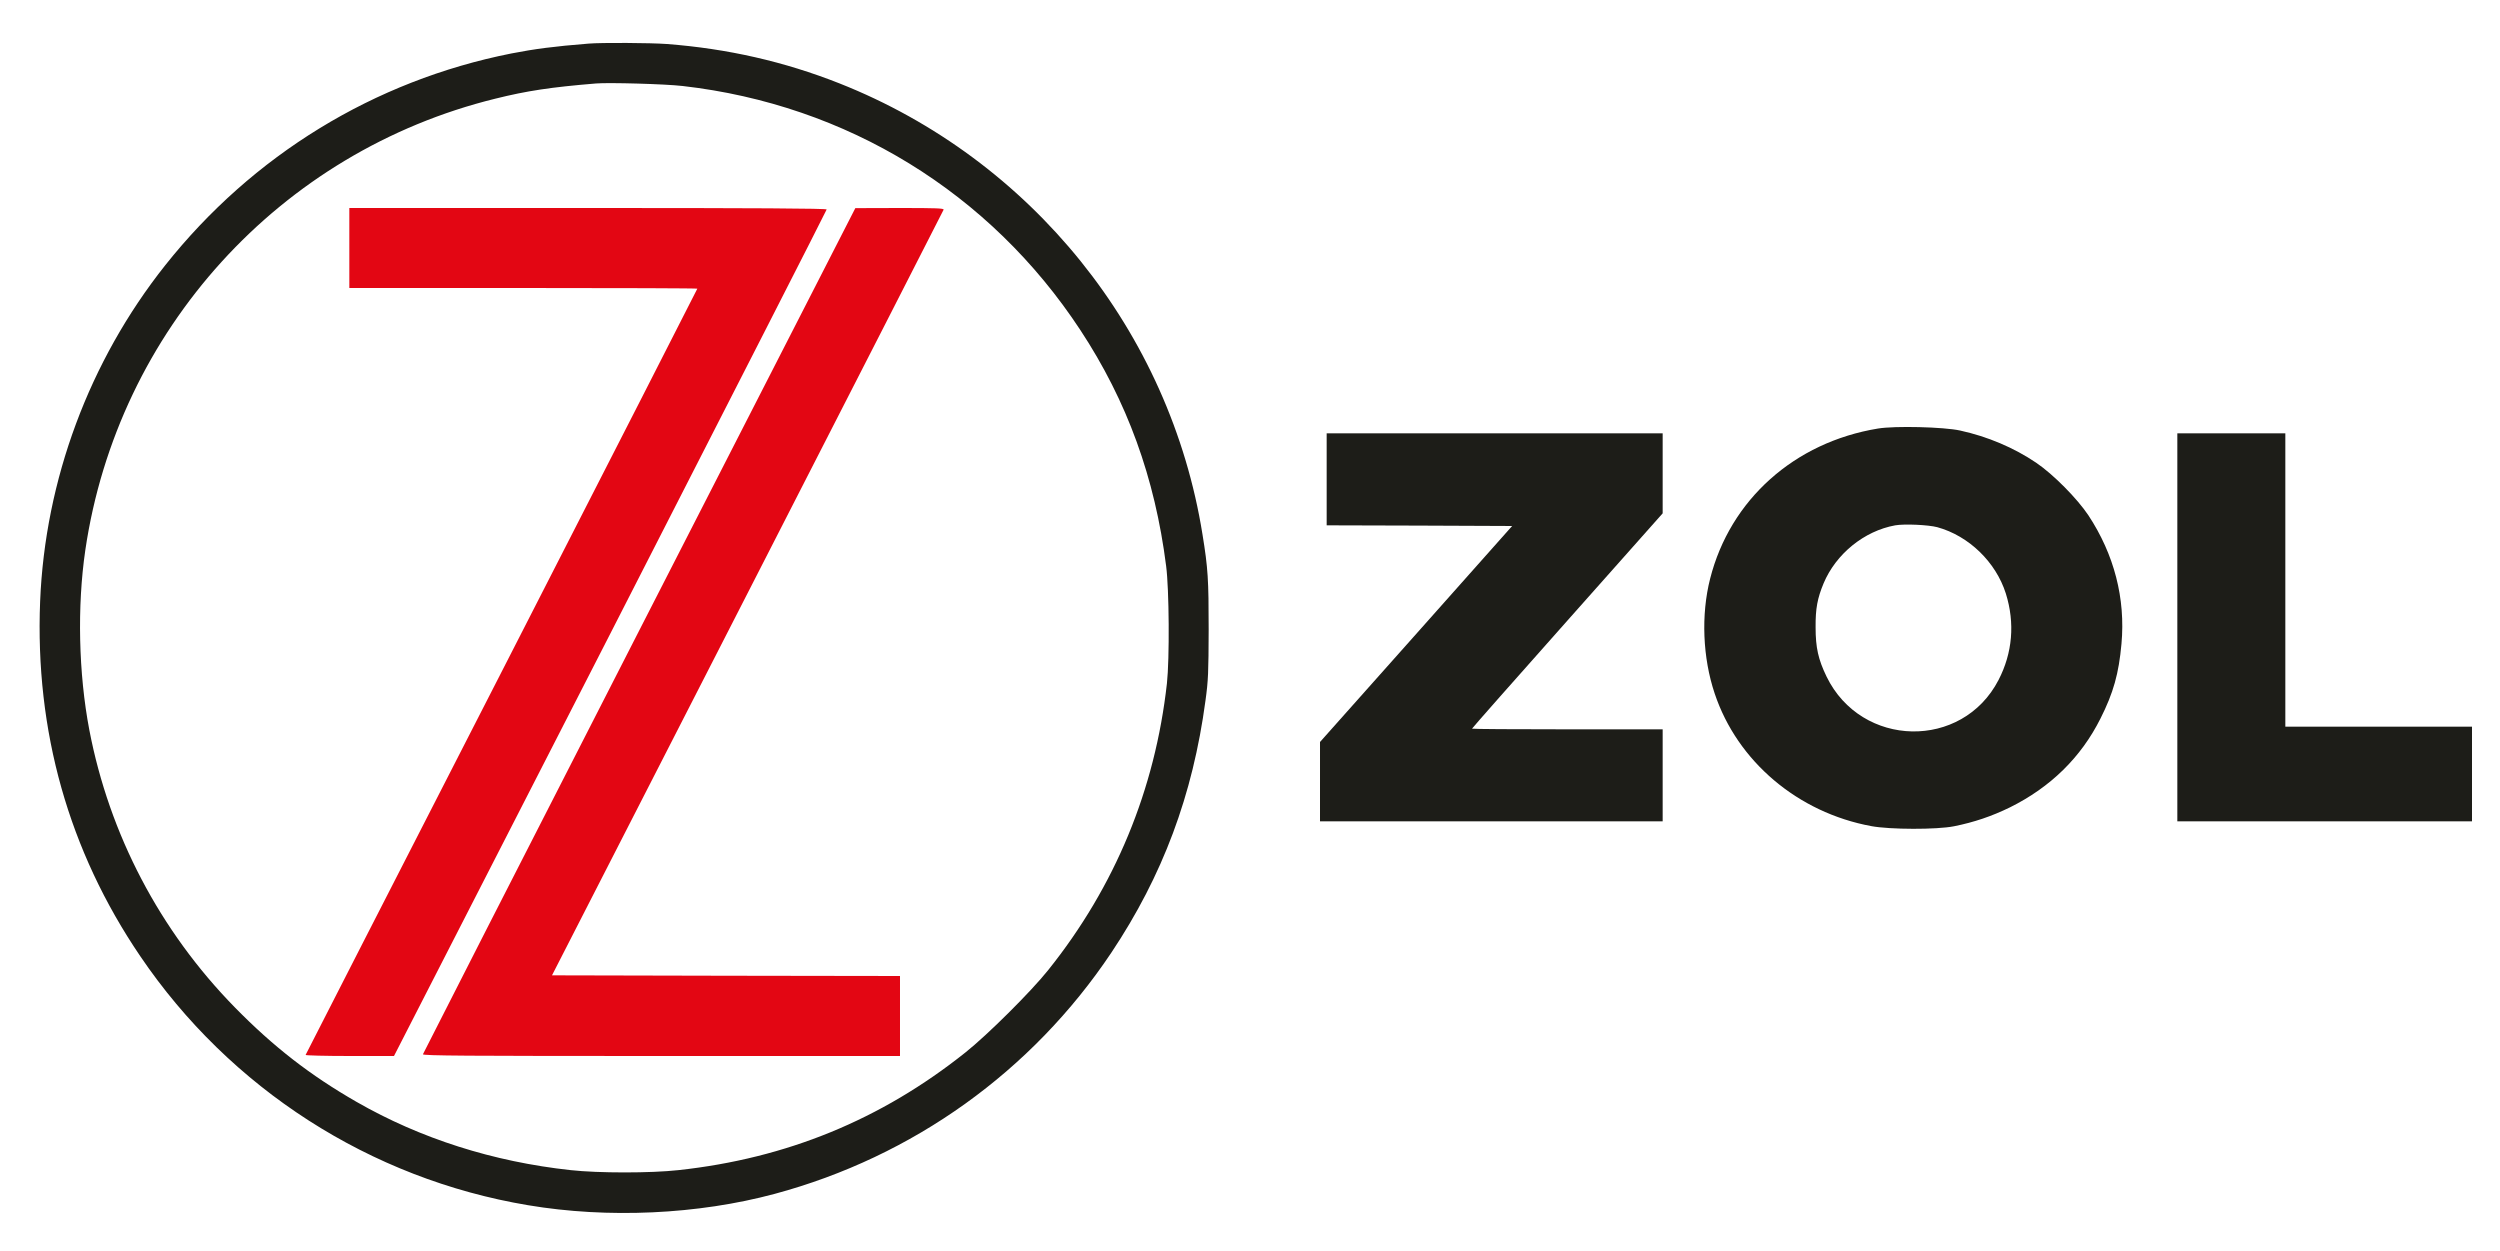
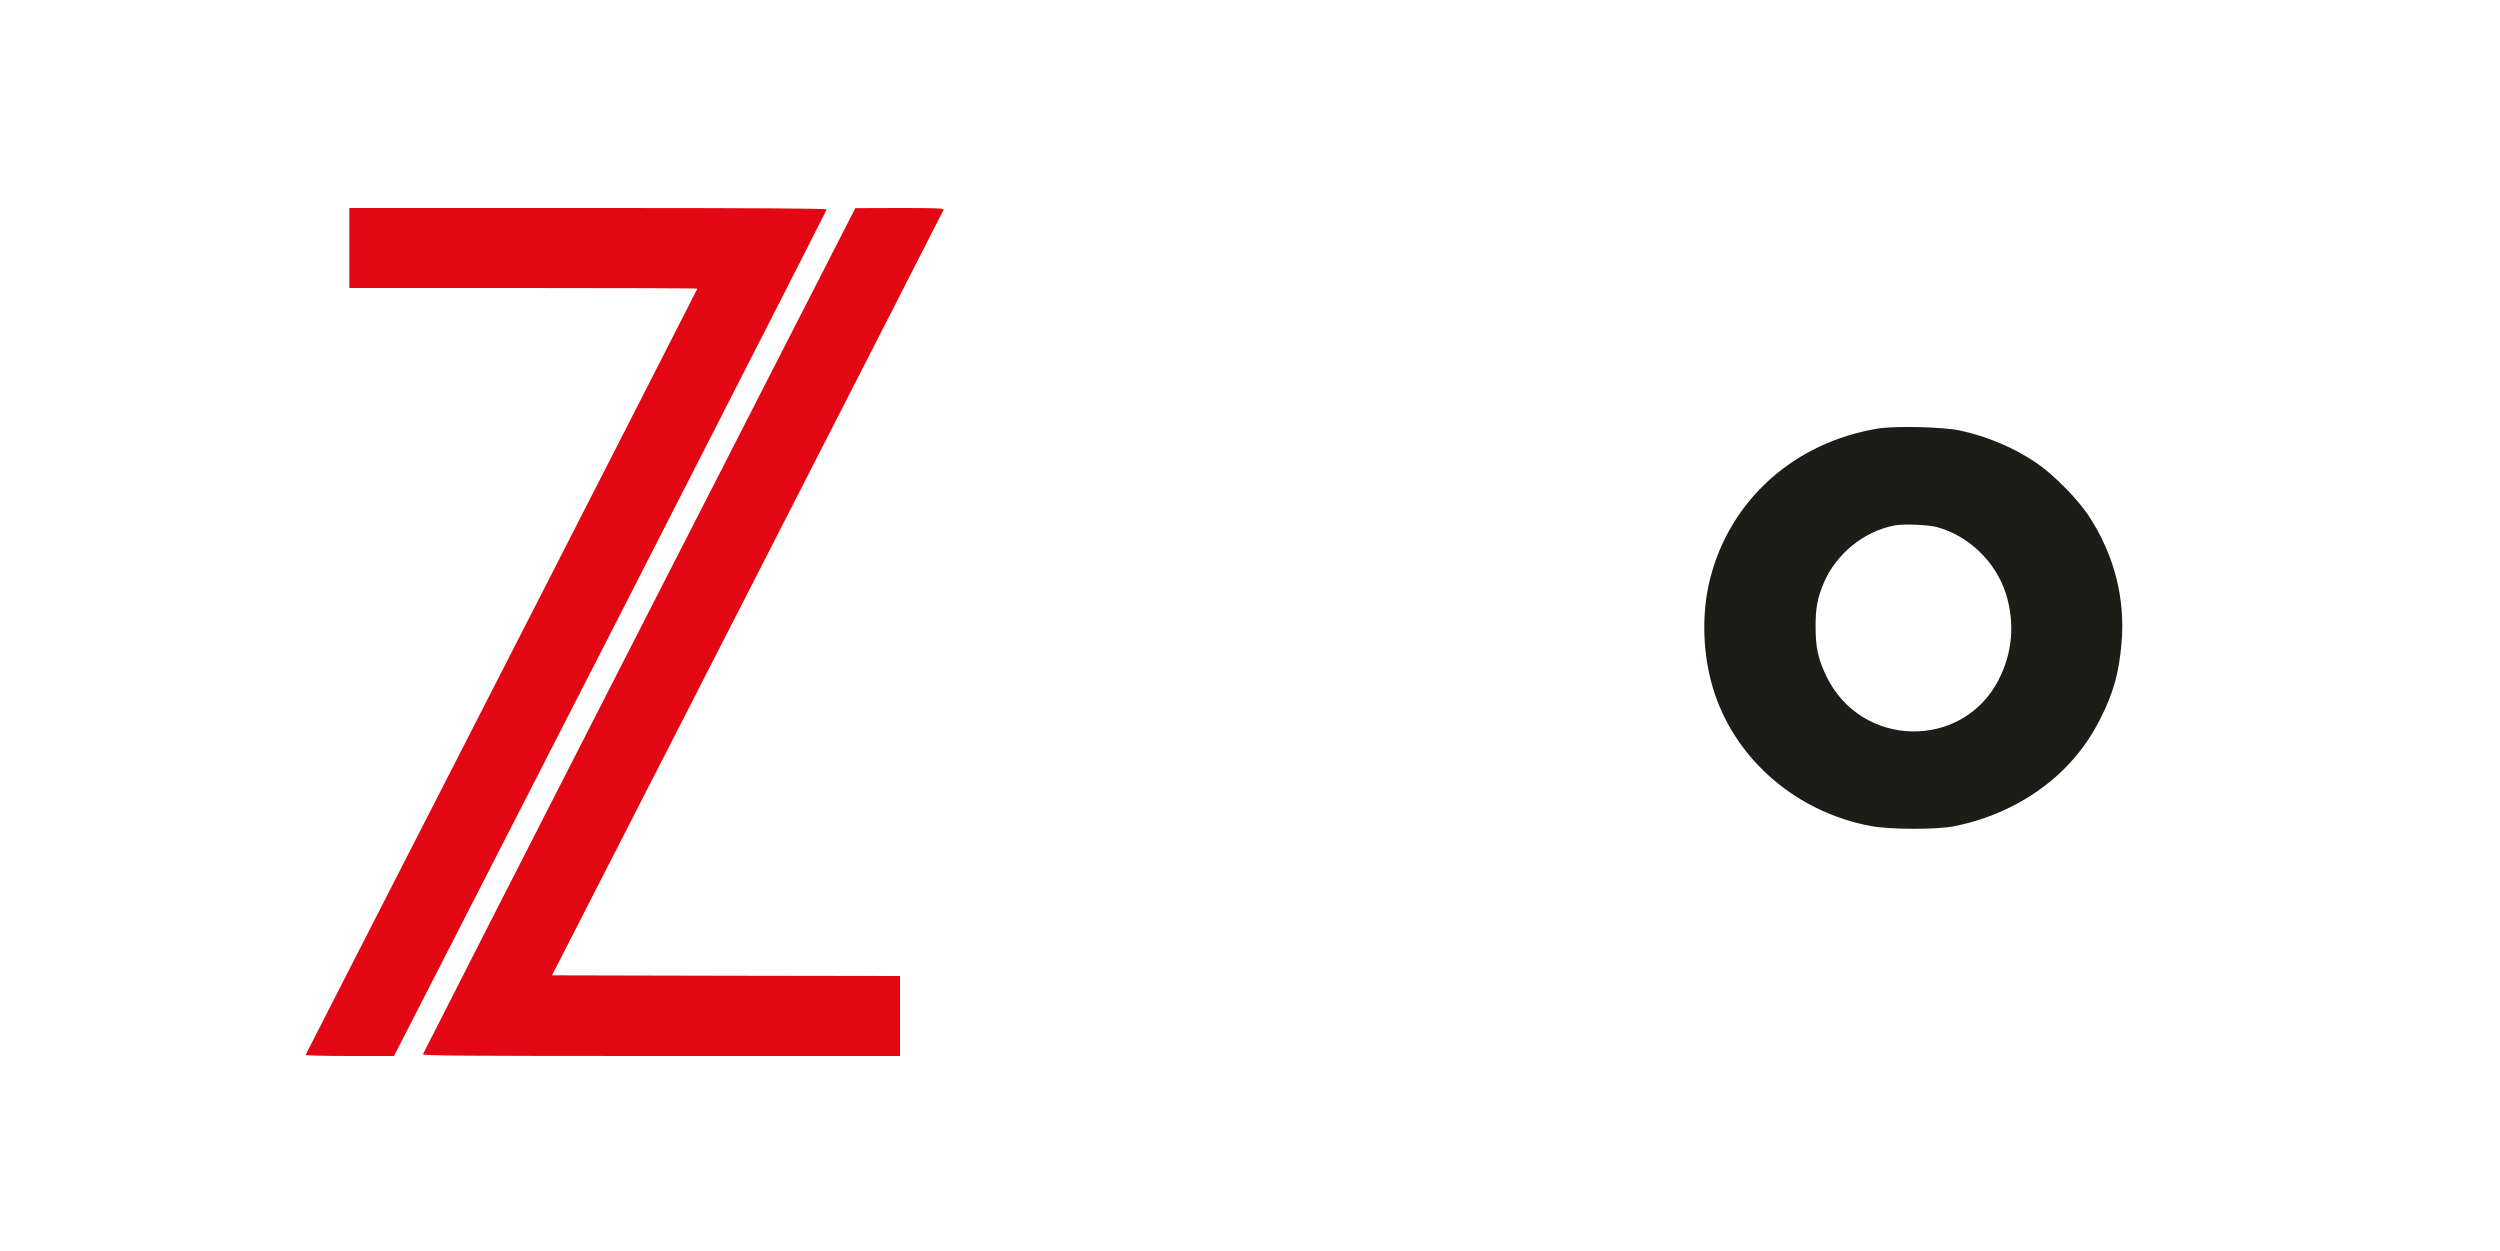
<svg xmlns="http://www.w3.org/2000/svg" version="1.1" id="Capa_1" x="0px" y="0px" width="1875px" height="938px" viewBox="0 0 1875 938" enable-background="new 0 0 1875 938" xml:space="preserve">
  <g transform="translate(0,938) scale(0.1,-0.1)">
-     <path fill="#1D1D18" d="M4415.002,9052.997c-263.008-20.996-405-40-580-73.999c-1027.998-203.999-1940-761.997-2597.002-1590   C670.002,6672.998,338,5781,300.999,4870c-38.994-972.002,214.004-1870,750-2660c674.004-995,1726.006-1670.996,2909.004-1869.004   c598.994-100.996,1273.994-70,1850,85C6846.994,705,7740.002,1345,8335.002,2235c385,577.002,610.996,1180.996,705.996,1890   c20.996,150.996,22.998,212.001,24.004,535c0,372.998-5,457.998-46.006,710c-242.998,1522.002-1282.998,2815-2723.994,3385   c-413.008,162.998-837.002,260-1294.004,295C4878,9058.998,4511.994,9061,4415.002,9052.997z M5120.002,8734.999   C6353,8593.998,7425.002,7936,8103,6903.999c350-531.997,558.994-1106.001,642.998-1768.999   c22.998-175.996,25.996-695.996,5.996-880c-88.994-797.998-388.994-1524.004-890-2150   c-128.994-162.002-455.996-487.002-621.992-619.004c-631.006-502.998-1340-793.994-2152.002-881.992   c-207.002-23.008-599.004-23.008-807.998,0C3698.996,667.002,3153,840.996,2673.996,1115.996   c-346.992,199.004-623.994,414.004-913.994,710c-561.006,573.008-940,1296.006-1090,2079.004c-81.006,425-92.002,927.002-30,1350   c242.998,1648.999,1457.998,2987.001,3075,3385c236.992,58.999,415.996,86.001,755,113.999   C4565.998,8762.001,4991.994,8749.999,5120.002,8734.999z" />
    <path fill="#E30613" d="M2620.002,7520v-300h1305c717.998,0,1305-2.002,1305-5s-660-1295-1467.002-2872.002   c-807.998-1577.002-1469.004-2870-1470.996-2875c-2.002-3.994,145.996-7.998,330-7.998h332.998L4578,4629.003   c892.002,1743.994,1622.002,3174.995,1622.002,3179.995c0,8.003-543.008,11.001-1790,11.001h-1790V7520z" />
    <path fill="#E30613" d="M4795.002,4652.998c-891.006-1742.002-1621.006-3172.998-1623.008-3180   c-2.998-10.996,323.008-12.998,1787.002-12.998h1791.006v300v300l-1305,2.002l-1305,2.998l1465.996,2864.003   c805.996,1574.995,1467.998,2869.995,1470.996,2877.998c4.004,10.996-53.994,12.998-327.998,12.998l-333.994-1.001   L4795.002,4652.998z" />
    <path fill="#1D1D18" d="M14085.001,6166C13458,6062.998,12975.998,5632.001,12825.998,5040   c-69.004-270.996-55.996-592.998,34.004-860.996c170-509.004,622.998-893.008,1175-995   c139.999-26.006,489.999-27.002,619.999-1.006c150,30,282.998,75,420,142.002c303.994,150.996,531.992,374.004,677.998,665   c97.998,194.004,137.998,339.004,157.998,560.996c30.996,341.006-55,671.006-247.998,964.004   c-85,127.002-262.998,307.002-391.006,393.999c-166.992,113.003-365,197.002-570.996,242.002   C14578.995,6177.998,14211.993,6187.001,14085.001,6166z M14530.001,5426c235.996-65.005,438.994-261.001,513.994-498.003   c69.004-222.002,50-445-55-647.998c-272.002-525.996-1028.993-510.996-1289.999,25.996   c-62.002,128.007-82.002,217.001-82.002,369.003c-0.996,140,13.008,217.002,60,330c92.002,220,304.004,392.998,537.001,435   C14282.999,5452.001,14461.993,5443.999,14530.001,5426z" />
-     <path fill="#1D1D18" d="M9950.002,5785v-345l695.996-2.002l695-2.998l-720-810l-720.996-810v-297.002V3220h1285h1285v345v345h-715   c-393.008,0-715,2.002-715,5s321.992,367.998,715,810l715,805v300v300h-1260h-1260V5785z" />
-     <path fill="#1D1D18" d="M16330.001,4675V3220H17435h1105v355v355h-700h-700v1100v1100h-405h-404.999V4675z" />
  </g>
</svg>